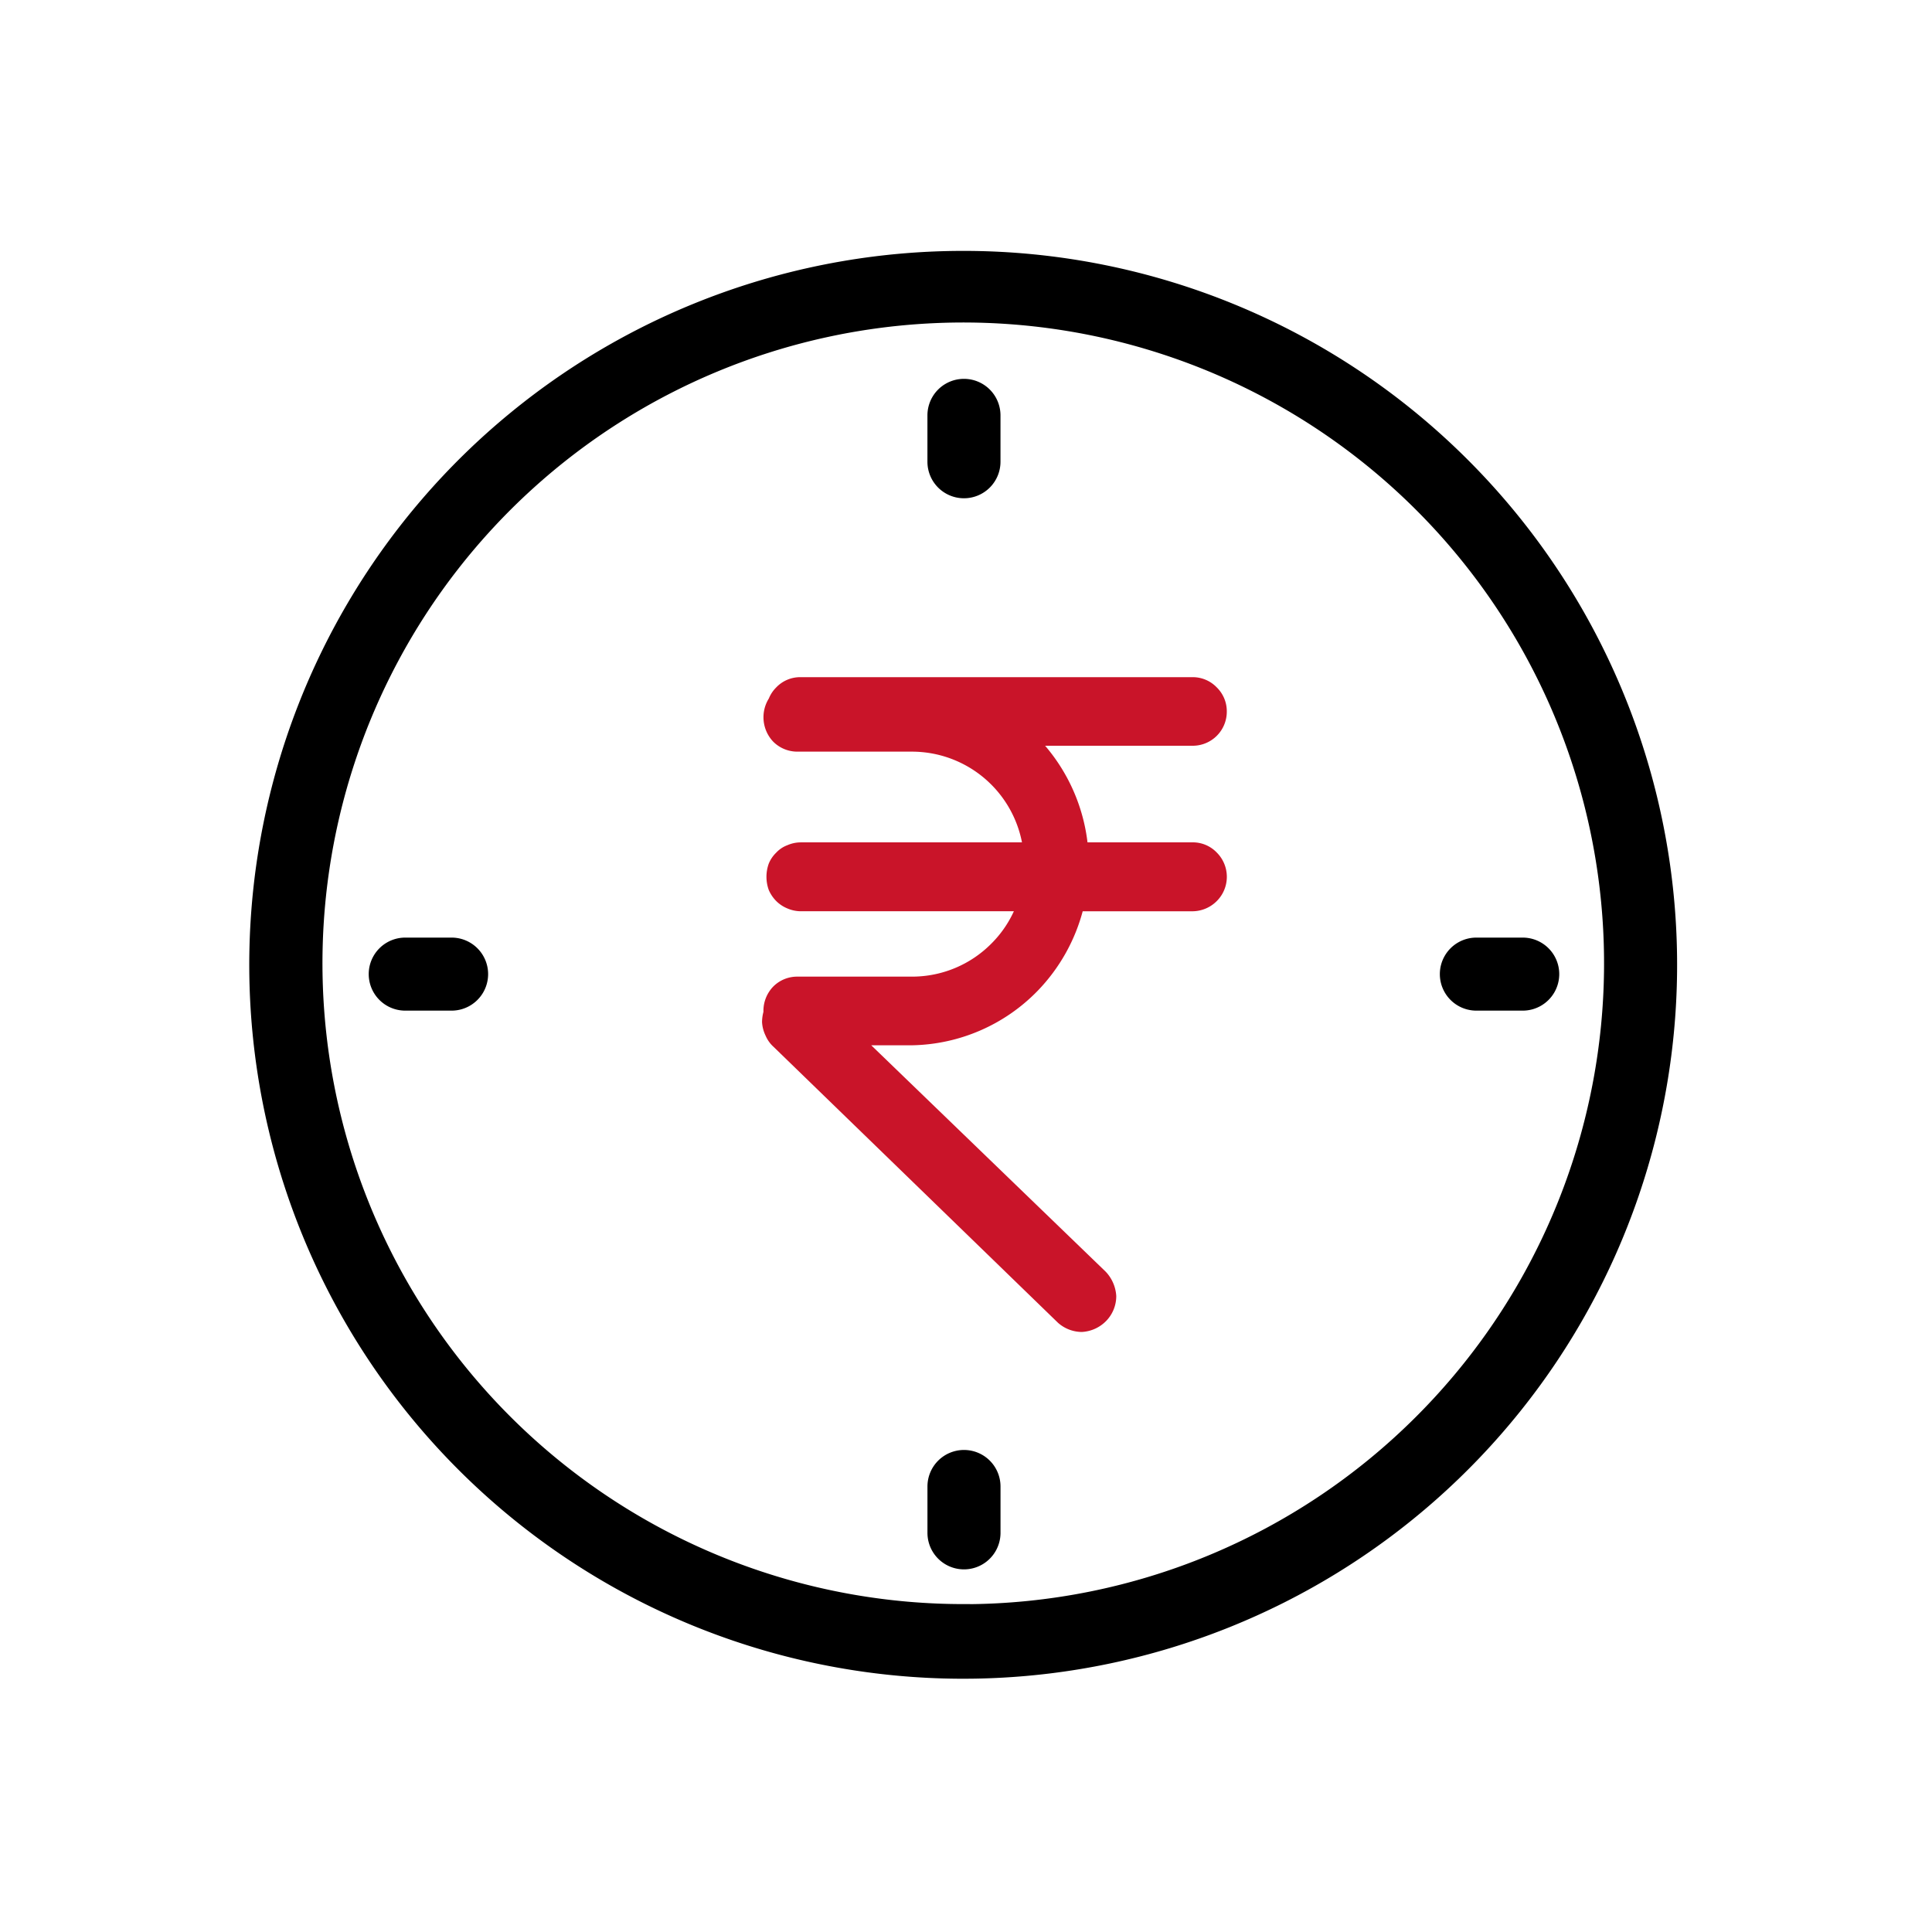
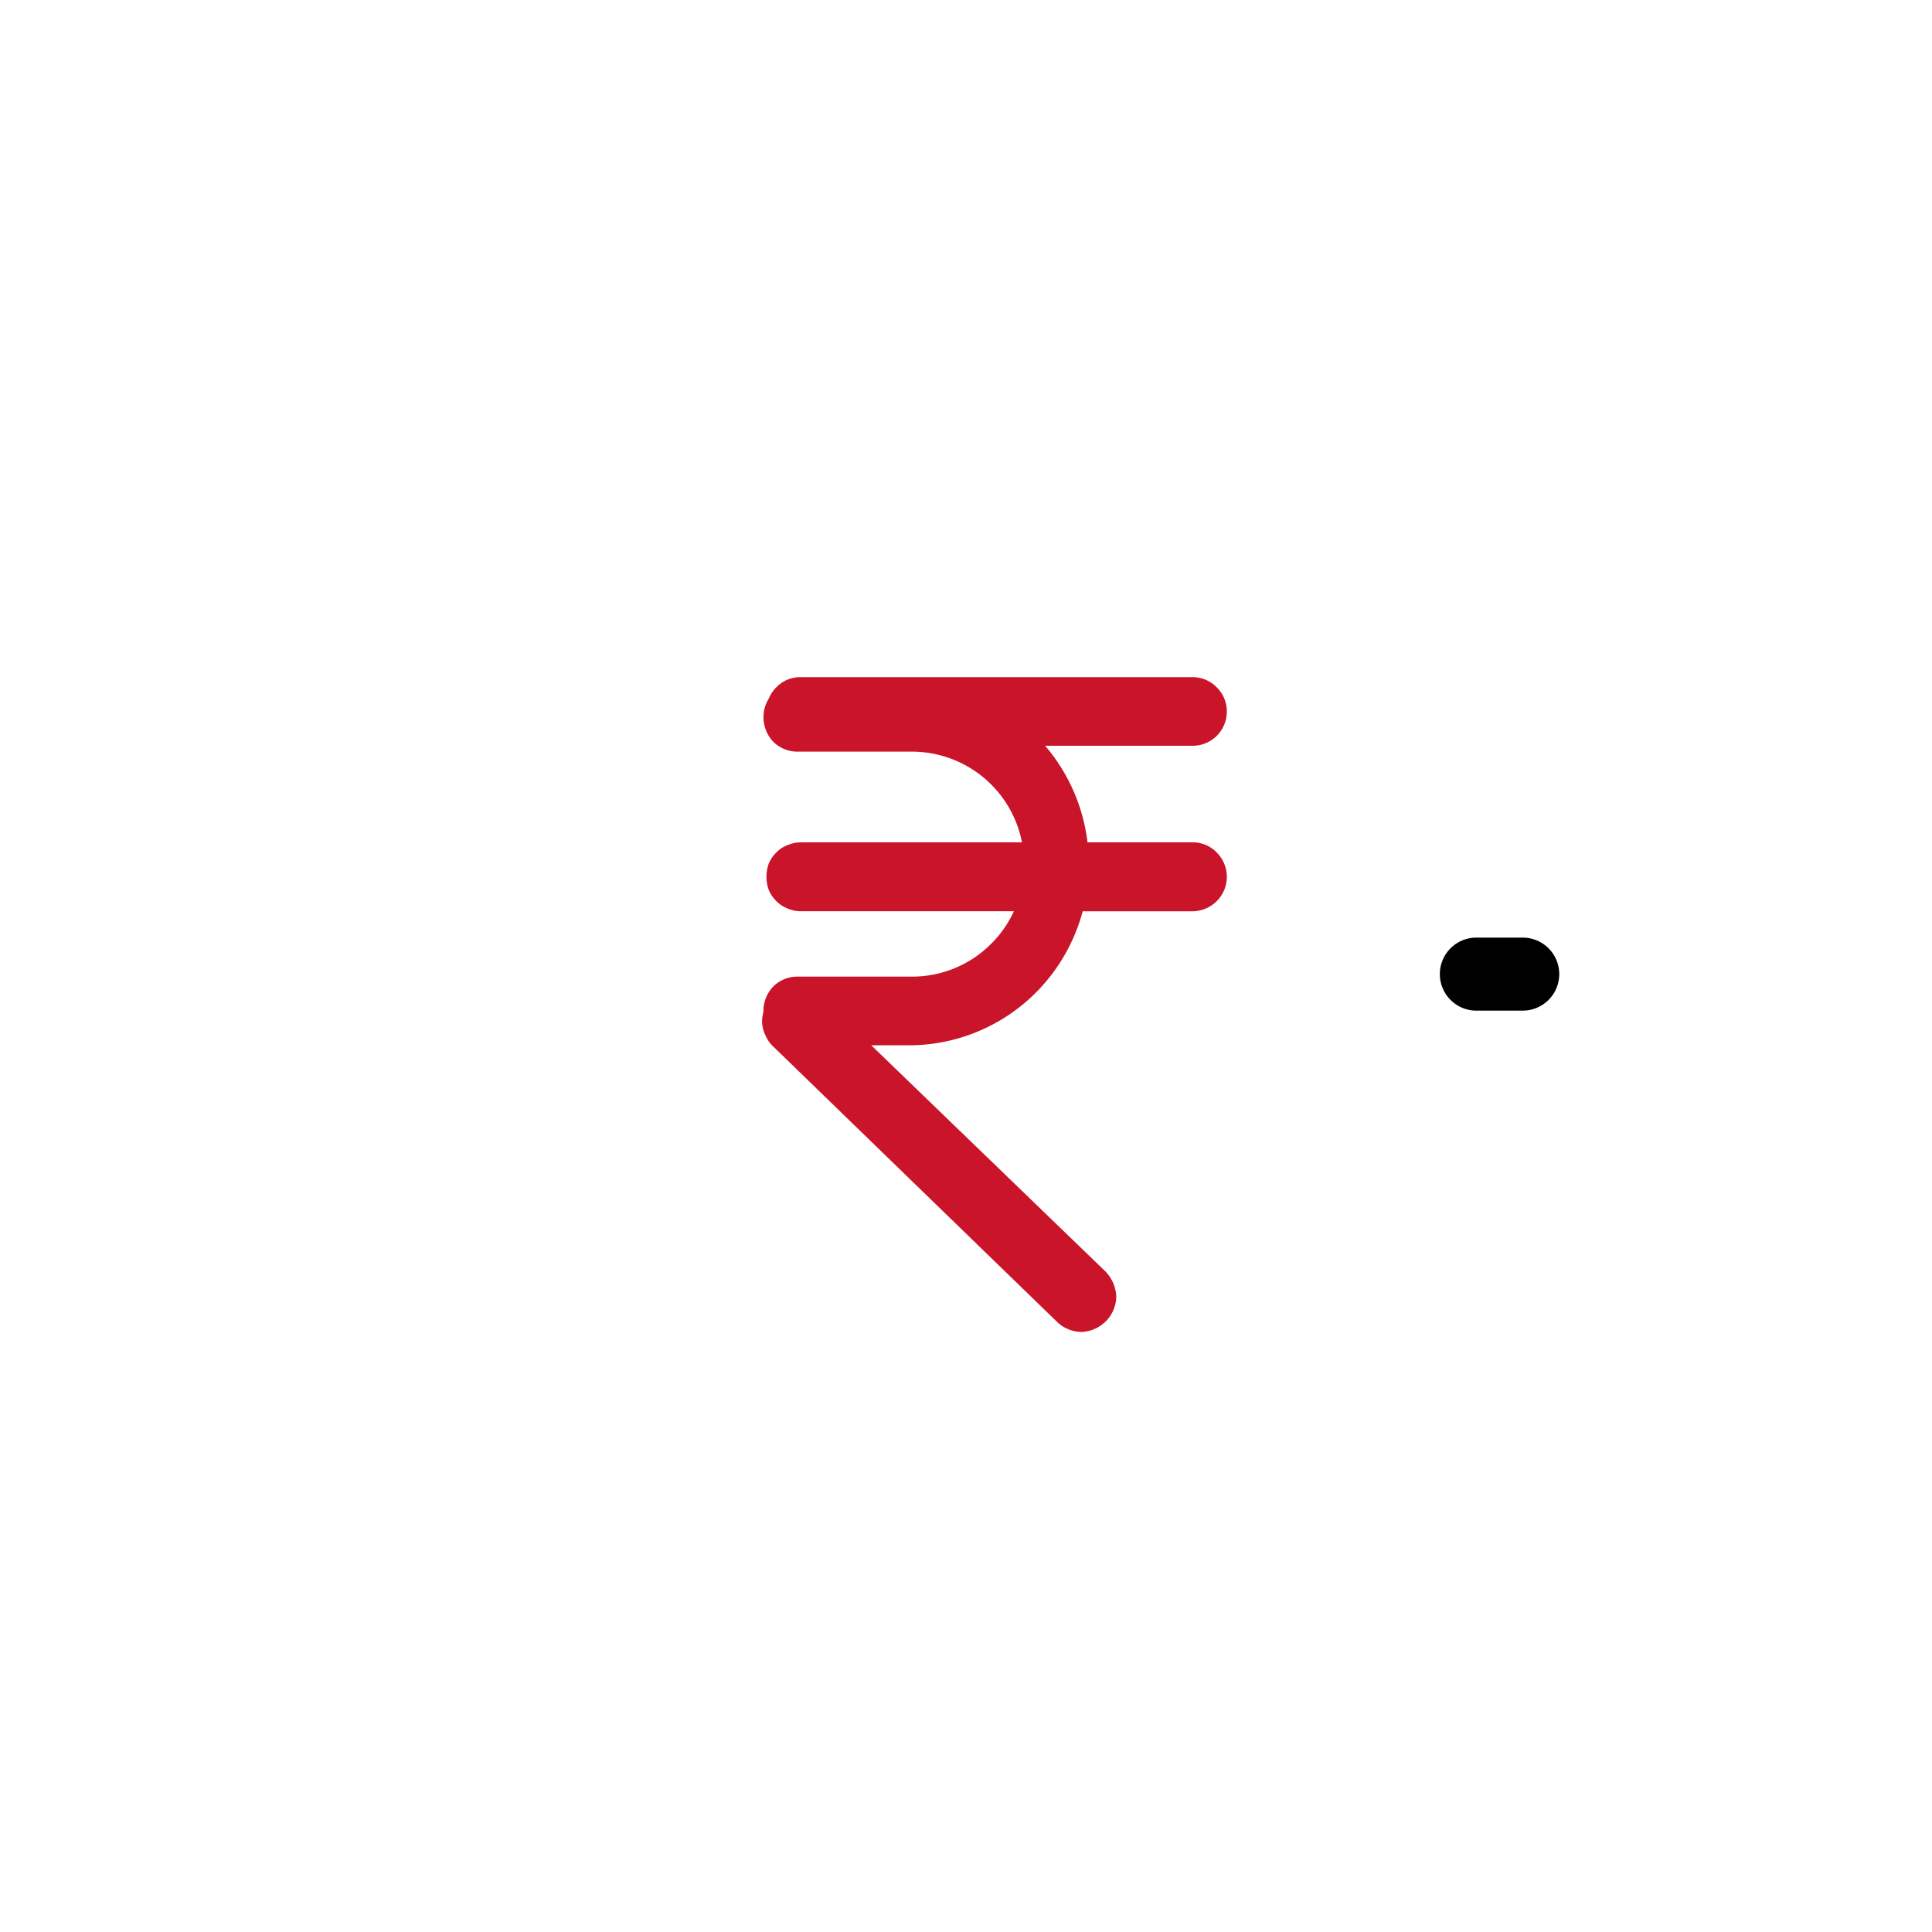
<svg xmlns="http://www.w3.org/2000/svg" width="80" height="80" viewBox="0 0 80 80">
  <g id="disciplined_investment" data-name="disciplined investment" transform="translate(14317 20283)">
-     <rect id="Rectangle_152121" data-name="Rectangle 152121" width="80" height="80" transform="translate(-14317 -20283)" fill="#fff" opacity="0" />
    <g id="Group_179598" data-name="Group 179598" transform="translate(-14306.362 -20272.361)">
-       <path id="Path_13748" data-name="Path 13748" d="M108.639,9.363a29.312,29.312,0,1,0,20.693,8.585,29.28,29.28,0,0,0-20.693-8.585Zm0,56.033a26.784,26.784,0,1,1,18.909-7.845A26.754,26.754,0,0,1,108.639,65.4Z" transform="translate(-79.36 -9.363)" stroke="#000" stroke-width="0.5" />
-       <path id="Path_13750" data-name="Path 13750" d="M339.594,62.776a1.262,1.262,0,0,0,1.262-1.262v-1.92a1.262,1.262,0,1,0-2.525,0v1.92A1.262,1.262,0,0,0,339.594,62.776Z" transform="translate(-310.316 -53.033)" stroke="#000" stroke-width="0.5" />
-       <path id="Path_13751" data-name="Path 13751" d="M339.594,468.31a1.263,1.263,0,0,0-1.262,1.262v1.92a1.262,1.262,0,1,0,2.525,0v-1.92A1.262,1.262,0,0,0,339.594,468.31Z" transform="translate(-310.316 -418.659)" stroke="#000" stroke-width="0.5" />
-       <path id="Path_13752" data-name="Path 13752" d="M127.652,272.2h-1.92a1.262,1.262,0,0,0,0,2.524h1.92a1.262,1.262,0,1,0,0-2.524Z" transform="translate(-119.59 -243.765)" stroke="#000" stroke-width="0.5" />
      <path id="Path_13753" data-name="Path 13753" d="M535.714,274.722h1.92a1.262,1.262,0,0,0,0-2.524h-1.92a1.262,1.262,0,1,0,0,2.524Z" transform="translate(-485.219 -243.763)" stroke="#000" stroke-width="0.5" />
      <path id="Union_75" data-name="Union 75" d="M12.221,26.559.448,15.137A1.23,1.23,0,0,1,.136,14.7,1.368,1.368,0,0,1,0,14.186a1.557,1.557,0,0,1,.057-.411v-.054a1.346,1.346,0,0,1,.375-.937A1.3,1.3,0,0,1,1.36,12.4H6.113A4.722,4.722,0,0,0,9.469,11a4.664,4.664,0,0,0,1.011-1.507H1.491a1.323,1.323,0,0,1-.506-.11A1.31,1.31,0,0,1,.558,9.1a1.4,1.4,0,0,1-.287-.424,1.51,1.51,0,0,1,0-1.019,1.237,1.237,0,0,1,.287-.421,1.109,1.109,0,0,1,.427-.285,1.3,1.3,0,0,1,.506-.11h9.292a4.745,4.745,0,0,0-4.67-3.957H1.36A1.31,1.31,0,0,1,.433,2.5,1.368,1.368,0,0,1,.271.828,1.278,1.278,0,0,1,.558.395,1.268,1.268,0,0,1,1.491,0H17.725a1.276,1.276,0,0,1,.933.395,1.28,1.28,0,0,1,.386.926,1.311,1.311,0,0,1-1.319,1.319H11.4a7.43,7.43,0,0,1,1.887,4.2h4.44a1.271,1.271,0,0,1,.933.395,1.319,1.319,0,0,1,0,1.864,1.332,1.332,0,0,1-.933.395H13.1a7.434,7.434,0,0,1-1.866,3.33,7.336,7.336,0,0,1-5.118,2.219H4.174l9.886,9.547a1.5,1.5,0,0,1,.407.938,1.377,1.377,0,0,1-.38.95,1.422,1.422,0,0,1-.949.436A1.4,1.4,0,0,1,12.221,26.559Z" transform="translate(21.017 17.501)" fill="#c91429" stroke="#c91429" stroke-width="0.2" />
    </g>
  </g>
</svg>